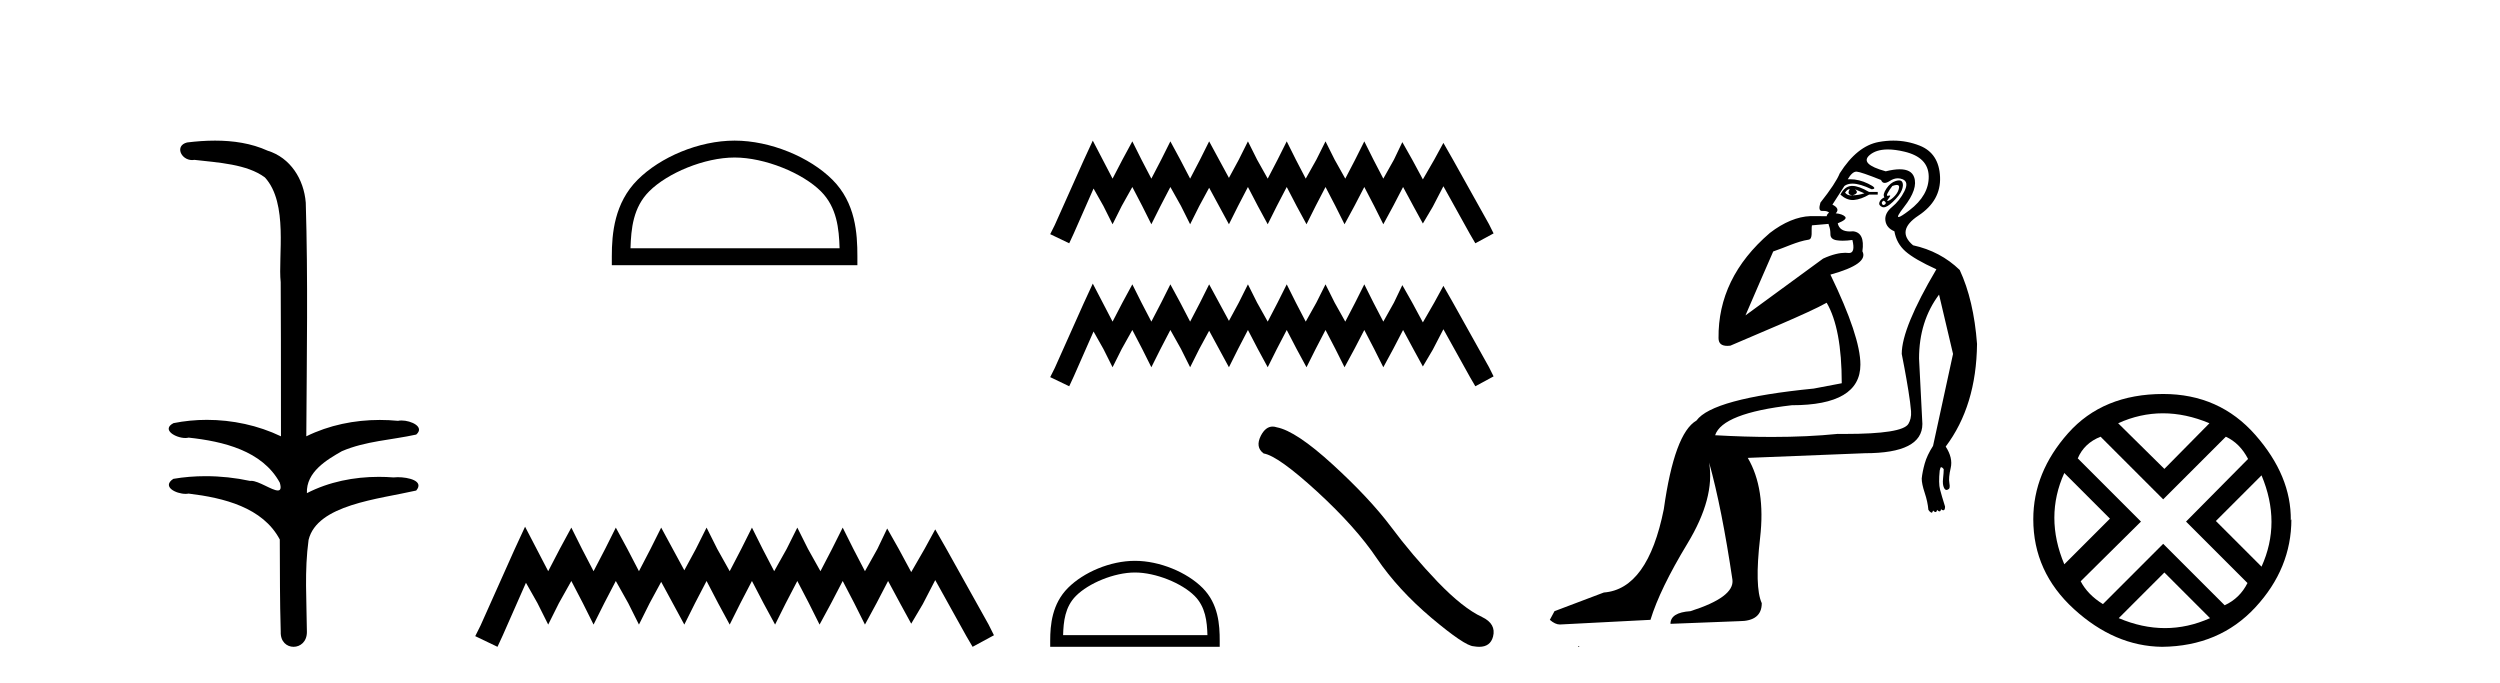
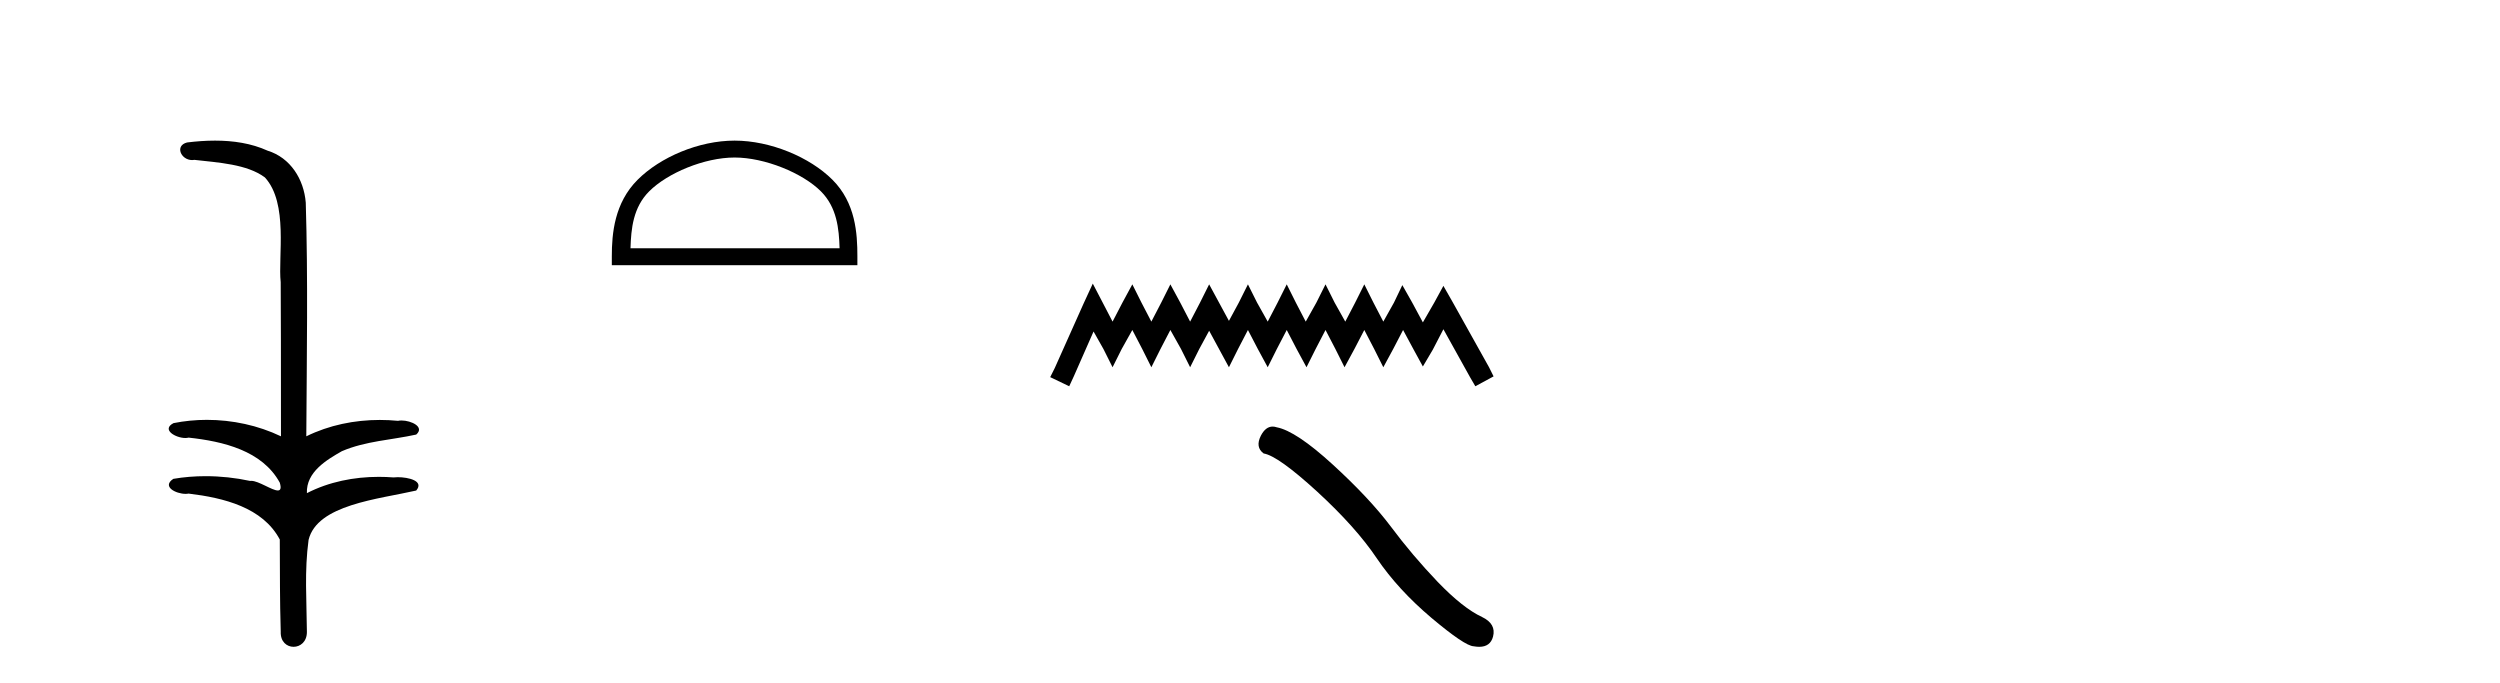
<svg xmlns="http://www.w3.org/2000/svg" width="150.0" height="41.0">
  <path d="M 12.903 8.437 C 12.337 8.437 11.773 8.48 11.225 8.548 C 10.47 8.739 10.858 9.604 11.528 9.604 C 11.573 9.604 11.619 9.6 11.667 9.592 C 13.082 9.755 14.825 9.845 15.895 10.647 C 17.314 12.194 16.676 15.408 16.842 16.933 C 16.854 17.015 16.858 23.097 16.858 26.179 C 15.487 25.522 13.939 25.191 12.413 25.191 C 11.735 25.191 11.061 25.257 10.409 25.388 C 9.665 25.778 10.538 26.28 11.122 26.28 C 11.191 26.28 11.257 26.273 11.315 26.257 C 13.384 26.481 15.736 27.035 16.787 28.96 C 16.891 29.308 16.826 29.428 16.668 29.428 C 16.32 29.428 15.521 28.85 15.071 28.85 C 15.047 28.85 15.025 28.852 15.003 28.855 C 14.139 28.668 13.234 28.57 12.336 28.57 C 11.68 28.57 11.027 28.623 10.399 28.731 C 9.689 29.2 10.56 29.632 11.138 29.632 C 11.201 29.632 11.261 29.626 11.315 29.615 C 13.427 29.87 15.764 30.443 16.787 32.37 C 16.799 34.514 16.786 35.93 16.844 37.901 C 16.819 38.508 17.214 38.809 17.613 38.809 C 18.01 38.809 18.412 38.512 18.414 37.922 C 18.399 35.98 18.26 34.275 18.515 32.392 C 19.029 30.278 22.695 29.954 24.973 29.432 C 25.47 28.848 24.492 28.631 23.861 28.631 C 23.767 28.631 23.681 28.636 23.608 28.645 C 23.317 28.623 23.023 28.611 22.729 28.611 C 21.24 28.611 19.74 28.907 18.414 29.589 C 18.36 28.316 19.614 27.583 20.513 27.071 C 21.931 26.461 23.492 26.401 24.973 26.074 C 25.501 25.615 24.669 25.229 24.093 25.229 C 24.017 25.229 23.946 25.235 23.882 25.25 C 23.519 25.215 23.154 25.197 22.789 25.197 C 21.267 25.197 19.744 25.507 18.378 26.179 C 18.406 21.368 18.484 16.712 18.346 12.161 C 18.235 10.754 17.424 9.462 16.06 9.042 C 15.081 8.596 13.99 8.437 12.903 8.437 Z" style="fill:#000000;stroke:none" />
  <path d="M 44.076 9.451 C 45.888 9.451 48.156 10.382 49.254 11.48 C 50.214 12.44 50.34 13.713 50.375 14.896 L 37.83 14.896 C 37.865 13.713 37.99 12.44 38.951 11.48 C 40.048 10.382 42.263 9.451 44.076 9.451 ZM 44.076 8.437 C 41.926 8.437 39.613 9.43 38.257 10.786 C 36.866 12.176 36.709 14.007 36.709 15.377 L 36.709 15.911 L 51.443 15.911 L 51.443 15.377 C 51.443 14.007 51.339 12.176 49.948 10.786 C 48.592 9.43 46.226 8.437 44.076 8.437 Z" style="fill:#000000;stroke:none" />
-   <path d="M 31.504 31.602 L 30.863 32.99 L 28.834 37.528 L 28.514 38.169 L 29.849 38.809 L 30.169 38.115 L 31.557 34.966 L 32.251 36.193 L 32.892 37.475 L 33.532 36.193 L 34.28 34.859 L 34.974 36.193 L 35.614 37.475 L 36.255 36.193 L 36.949 34.859 L 37.696 36.193 L 38.337 37.475 L 38.977 36.193 L 39.671 34.912 L 40.365 36.193 L 41.059 37.475 L 41.7 36.193 L 42.394 34.859 L 43.088 36.193 L 43.782 37.475 L 44.423 36.193 L 45.117 34.859 L 45.811 36.193 L 46.505 37.475 L 47.145 36.193 L 47.839 34.859 L 48.533 36.193 L 49.174 37.475 L 49.868 36.193 L 50.562 34.859 L 51.256 36.193 L 51.897 37.475 L 52.591 36.193 L 53.285 34.859 L 54.032 36.247 L 54.673 37.421 L 55.367 36.247 L 56.114 34.805 L 57.982 38.169 L 58.356 38.809 L 59.637 38.115 L 59.317 37.475 L 56.755 32.884 L 56.114 31.763 L 55.473 32.937 L 54.673 34.325 L 53.925 32.937 L 53.231 31.709 L 52.644 32.937 L 51.897 34.272 L 51.203 32.937 L 50.562 31.656 L 49.921 32.937 L 49.227 34.272 L 48.48 32.937 L 47.839 31.656 L 47.199 32.937 L 46.451 34.272 L 45.757 32.937 L 45.117 31.656 L 44.476 32.937 L 43.782 34.272 L 43.035 32.937 L 42.394 31.656 L 41.753 32.937 L 41.059 34.218 L 40.365 32.937 L 39.671 31.656 L 39.031 32.937 L 38.337 34.272 L 37.643 32.937 L 36.949 31.656 L 36.308 32.937 L 35.614 34.272 L 34.92 32.937 L 34.28 31.656 L 33.586 32.937 L 32.892 34.272 L 32.198 32.937 L 31.504 31.602 Z" style="fill:#000000;stroke:none" />
-   <path d="M 65.567 8.437 L 65.02 9.623 L 63.286 13.502 L 63.012 14.05 L 64.153 14.597 L 64.427 14.004 L 65.613 11.312 L 66.206 12.361 L 66.754 13.456 L 67.302 12.361 L 67.94 11.22 L 68.534 12.361 L 69.081 13.456 L 69.629 12.361 L 70.222 11.22 L 70.861 12.361 L 71.408 13.456 L 71.956 12.361 L 72.549 11.266 L 73.142 12.361 L 73.736 13.456 L 74.283 12.361 L 74.876 11.22 L 75.47 12.361 L 76.063 13.456 L 76.61 12.361 L 77.204 11.22 L 77.797 12.361 L 78.39 13.456 L 78.938 12.361 L 79.531 11.22 L 80.124 12.361 L 80.672 13.456 L 81.265 12.361 L 81.858 11.22 L 82.451 12.361 L 82.999 13.456 L 83.592 12.361 L 84.185 11.22 L 84.824 12.407 L 85.372 13.411 L 85.965 12.407 L 86.604 11.175 L 88.201 14.05 L 88.52 14.597 L 89.615 14.004 L 89.342 13.456 L 87.151 9.532 L 86.604 8.574 L 86.056 9.578 L 85.372 10.764 L 84.733 9.578 L 84.14 8.528 L 83.638 9.578 L 82.999 10.718 L 82.406 9.578 L 81.858 8.482 L 81.31 9.578 L 80.717 10.718 L 80.078 9.578 L 79.531 8.482 L 78.983 9.578 L 78.344 10.718 L 77.751 9.578 L 77.204 8.482 L 76.656 9.578 L 76.063 10.718 L 75.424 9.578 L 74.876 8.482 L 74.329 9.578 L 73.736 10.673 L 73.142 9.578 L 72.549 8.482 L 72.002 9.578 L 71.408 10.718 L 70.815 9.578 L 70.222 8.482 L 69.674 9.578 L 69.081 10.718 L 68.488 9.578 L 67.94 8.482 L 67.347 9.578 L 66.754 10.718 L 66.161 9.578 L 65.567 8.437 Z" style="fill:#000000;stroke:none" />
  <path d="M 65.567 17.016 L 65.02 18.202 L 63.286 22.081 L 63.012 22.628 L 64.153 23.176 L 64.427 22.583 L 65.613 19.89 L 66.206 20.94 L 66.754 22.035 L 67.302 20.94 L 67.94 19.799 L 68.534 20.94 L 69.081 22.035 L 69.629 20.94 L 70.222 19.799 L 70.861 20.94 L 71.408 22.035 L 71.956 20.94 L 72.549 19.845 L 73.142 20.94 L 73.736 22.035 L 74.283 20.94 L 74.876 19.799 L 75.47 20.94 L 76.063 22.035 L 76.61 20.94 L 77.204 19.799 L 77.797 20.94 L 78.39 22.035 L 78.938 20.94 L 79.531 19.799 L 80.124 20.94 L 80.672 22.035 L 81.265 20.94 L 81.858 19.799 L 82.451 20.94 L 82.999 22.035 L 83.592 20.94 L 84.185 19.799 L 84.824 20.986 L 85.372 21.989 L 85.965 20.986 L 86.604 19.754 L 88.201 22.628 L 88.52 23.176 L 89.615 22.583 L 89.342 22.035 L 87.151 18.111 L 86.604 17.152 L 86.056 18.156 L 85.372 19.343 L 84.733 18.156 L 84.14 17.107 L 83.638 18.156 L 82.999 19.297 L 82.406 18.156 L 81.858 17.061 L 81.31 18.156 L 80.717 19.297 L 80.078 18.156 L 79.531 17.061 L 78.983 18.156 L 78.344 19.297 L 77.751 18.156 L 77.204 17.061 L 76.656 18.156 L 76.063 19.297 L 75.424 18.156 L 74.876 17.061 L 74.329 18.156 L 73.736 19.252 L 73.142 18.156 L 72.549 17.061 L 72.002 18.156 L 71.408 19.297 L 70.815 18.156 L 70.222 17.061 L 69.674 18.156 L 69.081 19.297 L 68.488 18.156 L 67.94 17.061 L 67.347 18.156 L 66.754 19.297 L 66.161 18.156 L 65.567 17.016 Z" style="fill:#000000;stroke:none" />
-   <path d="M 68.097 34.35 C 69.348 34.35 70.914 34.993 71.672 35.751 C 72.335 36.414 72.422 37.293 72.446 38.109 L 63.786 38.109 C 63.81 37.293 63.897 36.414 64.56 35.751 C 65.318 34.993 66.847 34.35 68.097 34.35 ZM 68.097 33.65 C 66.613 33.65 65.017 34.336 64.081 35.272 C 63.121 36.232 63.012 37.495 63.012 38.441 L 63.012 38.809 L 73.183 38.809 L 73.183 38.441 C 73.183 37.495 73.111 36.232 72.151 35.272 C 71.215 34.336 69.582 33.65 68.097 33.65 Z" style="fill:#000000;stroke:none" />
  <path d="M 76.358 25.594 Q 75.939 25.594 75.655 26.135 Q 75.301 26.83 75.82 27.208 Q 76.681 27.349 79.028 29.495 Q 81.362 31.641 82.612 33.505 Q 83.874 35.368 85.879 37.066 Q 87.884 38.752 88.414 38.776 Q 88.598 38.809 88.754 38.809 Q 89.419 38.809 89.582 38.198 Q 89.782 37.431 88.921 37.019 Q 87.777 36.488 86.256 34.908 Q 84.735 33.316 83.45 31.594 Q 82.153 29.873 79.959 27.868 Q 77.766 25.863 76.61 25.639 Q 76.478 25.594 76.358 25.594 Z" style="fill:#000000;stroke:none" />
-   <path d="M 110.949 11.353 C 110.951 11.353 110.952 11.353 110.954 11.353 C 110.964 11.353 110.974 11.355 110.984 11.358 C 110.851 11.572 110.904 11.692 111.144 11.718 C 111.438 11.638 111.491 11.518 111.304 11.358 L 111.304 11.358 C 111.491 11.438 111.678 11.518 111.864 11.598 C 111.624 11.678 111.384 11.718 111.144 11.718 C 111.113 11.723 111.083 11.725 111.054 11.725 C 110.91 11.725 110.793 11.67 110.704 11.558 C 110.796 11.421 110.877 11.353 110.949 11.353 ZM 111.139 11.155 C 111.113 11.155 111.089 11.156 111.064 11.158 C 110.798 11.185 110.585 11.358 110.425 11.678 C 110.665 11.894 110.91 12.002 111.161 12.002 C 111.188 12.002 111.216 12.001 111.244 11.998 C 111.524 11.971 111.824 11.865 112.144 11.678 L 112.664 11.678 L 112.664 11.518 L 112.144 11.518 C 111.733 11.277 111.399 11.155 111.142 11.155 C 111.141 11.155 111.14 11.155 111.139 11.155 ZM 113.809 11.097 C 113.915 11.097 113.96 11.151 113.944 11.258 C 113.917 11.432 113.837 11.591 113.704 11.738 C 113.571 11.885 113.444 11.985 113.324 12.038 C 113.292 12.052 113.268 12.059 113.253 12.059 C 113.212 12.059 113.236 12.005 113.324 11.898 C 113.418 11.783 113.438 11.725 113.384 11.725 C 113.37 11.725 113.349 11.729 113.324 11.738 C 113.298 11.747 113.277 11.751 113.26 11.751 C 113.2 11.751 113.201 11.693 113.264 11.578 C 113.344 11.431 113.437 11.291 113.543 11.158 C 113.653 11.118 113.741 11.098 113.806 11.097 C 113.807 11.097 113.808 11.097 113.809 11.097 ZM 113.024 12.038 C 113.157 12.118 113.184 12.191 113.104 12.258 C 113.068 12.288 113.035 12.303 113.007 12.303 C 112.974 12.303 112.946 12.281 112.924 12.238 C 112.884 12.158 112.917 12.091 113.024 12.038 ZM 113.941 10.823 C 113.886 10.823 113.82 10.835 113.744 10.859 C 113.53 10.925 113.344 11.078 113.184 11.318 C 113.024 11.558 112.984 11.731 113.064 11.838 C 112.904 11.918 112.804 12.018 112.764 12.138 C 112.724 12.258 112.777 12.351 112.924 12.418 C 112.953 12.431 112.985 12.438 113.02 12.438 C 113.159 12.438 113.34 12.331 113.564 12.118 C 113.843 11.852 114.024 11.618 114.104 11.418 C 114.184 11.218 114.197 11.058 114.143 10.938 C 114.11 10.863 114.046 10.825 113.95 10.823 C 113.947 10.823 113.944 10.823 113.941 10.823 ZM 113.27 8.967 C 113.561 8.967 113.893 9.011 114.263 9.099 C 115.223 9.326 115.709 9.819 115.723 10.578 C 115.736 11.338 115.35 12.018 114.563 12.618 C 114.209 12.888 113.993 13.023 113.915 13.023 C 113.818 13.023 113.928 12.821 114.243 12.418 C 114.817 11.685 115.017 11.085 114.843 10.619 C 114.729 10.311 114.443 10.157 113.985 10.157 C 113.75 10.157 113.47 10.197 113.144 10.279 C 112.077 9.985 111.758 9.659 112.184 9.299 C 112.437 9.086 112.784 8.975 113.226 8.968 C 113.24 8.968 113.255 8.967 113.27 8.967 ZM 109.714 13.433 C 109.716 13.471 109.727 13.512 109.745 13.558 C 109.798 13.691 109.825 13.858 109.825 14.058 C 109.825 14.258 109.951 14.377 110.205 14.417 C 110.314 14.434 110.434 14.443 110.565 14.443 C 110.739 14.443 110.932 14.428 111.144 14.398 L 111.144 14.398 C 111.269 14.92 111.202 15.181 110.943 15.181 C 110.924 15.181 110.905 15.18 110.884 15.177 C 110.833 15.17 110.776 15.167 110.713 15.167 C 110.399 15.167 109.943 15.258 109.385 15.517 L 104.728 18.924 C 105.373 17.419 105.936 16.136 106.393 15.088 C 107.119 14.846 107.814 14.487 108.513 14.381 C 108.792 14.339 108.66 13.834 108.715 13.52 C 108.786 13.519 109.346 13.464 109.714 13.433 ZM 111.384 10.298 C 111.385 10.298 111.387 10.298 111.388 10.298 C 111.394 10.298 111.399 10.298 111.404 10.299 C 111.578 10.312 112.064 10.479 112.864 10.799 C 112.908 10.916 112.981 10.975 113.081 10.975 C 113.163 10.975 113.264 10.936 113.384 10.859 C 113.549 10.751 113.711 10.698 113.871 10.698 C 113.97 10.698 114.067 10.718 114.163 10.758 C 114.417 10.865 114.45 11.105 114.263 11.479 C 114.077 11.852 113.83 12.165 113.524 12.418 C 113.217 12.671 113.084 12.944 113.124 13.237 C 113.164 13.531 113.344 13.744 113.664 13.878 C 113.744 14.357 113.963 14.757 114.323 15.077 C 114.683 15.397 115.303 15.757 116.183 16.157 C 114.797 18.503 114.104 20.195 114.104 21.235 C 114.104 21.235 114.176 21.594 114.27 22.096 C 114.417 22.887 114.616 24.031 114.663 24.674 C 114.687 24.993 114.615 25.25 114.503 25.434 C 114.257 25.838 112.989 26.036 110.71 26.036 C 110.566 26.036 110.417 26.035 110.265 26.034 C 109.062 26.156 107.745 26.217 106.315 26.217 C 105.243 26.217 104.107 26.182 102.907 26.114 C 103.201 25.234 104.733 24.634 107.506 24.314 C 110.252 24.314 111.624 23.501 111.624 21.875 C 111.624 20.755 111.025 18.956 109.825 16.477 C 111.371 16.05 112.011 15.584 111.744 15.077 C 111.851 14.331 111.664 13.931 111.185 13.878 C 111.118 13.884 111.055 13.888 110.995 13.888 C 110.578 13.888 110.335 13.724 110.265 13.398 C 110.665 13.238 110.811 13.104 110.704 12.998 C 110.598 12.891 110.411 12.825 110.145 12.798 C 110.331 12.611 110.264 12.438 109.945 12.278 L 110.665 11.158 C 110.79 11.064 110.95 11.017 111.144 11.017 C 111.447 11.017 111.833 11.131 112.304 11.358 C 112.57 11.332 112.497 11.218 112.084 11.018 C 111.72 10.842 111.36 10.754 111.006 10.754 C 110.958 10.754 110.911 10.755 110.864 10.758 C 111.043 10.451 111.217 10.298 111.384 10.298 ZM 113.599 8.437 C 113.312 8.437 113.021 8.464 112.724 8.519 C 111.857 8.679 111.078 9.305 110.385 10.398 C 110.225 10.798 109.838 11.385 109.225 12.158 C 109.122 12.492 109.156 12.658 109.325 12.658 C 109.332 12.658 109.338 12.658 109.345 12.658 C 109.372 12.656 109.397 12.655 109.422 12.655 C 109.569 12.655 109.676 12.689 109.745 12.758 C 109.656 12.824 109.609 12.896 109.603 12.971 L 108.614 12.968 C 107.862 12.995 107.025 13.333 106.191 13.978 C 104.095 15.778 103.086 17.894 103.112 20.286 C 103.112 20.609 103.296 20.752 103.638 20.752 C 103.694 20.752 103.754 20.748 103.819 20.741 C 105.364 20.068 108.526 18.777 109.6 18.164 C 110.203 19.195 110.505 20.806 110.505 22.995 L 108.825 23.314 C 104.773 23.714 102.427 24.354 101.787 25.234 C 100.908 25.74 100.254 27.513 99.828 30.552 C 99.188 33.751 97.988 35.417 96.229 35.551 L 93.27 36.67 L 92.99 37.19 C 93.203 37.376 93.404 37.47 93.59 37.47 L 99.028 37.19 C 99.402 35.964 100.141 34.438 101.247 32.611 C 102.354 30.785 102.787 29.166 102.547 27.753 L 102.547 27.753 C 103.054 29.566 103.52 31.912 103.947 34.791 C 104.027 35.484 103.187 36.111 101.427 36.67 C 100.628 36.724 100.228 36.977 100.228 37.43 L 104.346 37.27 C 105.253 37.27 105.706 36.91 105.706 36.19 C 105.413 35.55 105.379 34.244 105.606 32.272 C 105.833 30.299 105.586 28.699 104.866 27.473 L 111.904 27.193 C 114.197 27.193 115.343 26.607 115.343 25.434 L 115.143 21.515 C 115.143 20.022 115.543 18.742 116.343 17.676 L 117.182 21.235 L 115.983 26.753 C 115.743 27.127 115.576 27.48 115.483 27.813 C 115.39 28.146 115.33 28.446 115.303 28.713 C 115.303 28.926 115.363 29.212 115.483 29.572 C 115.603 29.932 115.676 30.272 115.703 30.592 C 115.756 30.672 115.81 30.725 115.863 30.752 C 115.874 30.757 115.884 30.76 115.893 30.76 C 115.932 30.76 115.961 30.718 115.983 30.632 C 116.043 30.693 116.093 30.723 116.131 30.723 C 116.178 30.723 116.208 30.679 116.223 30.592 C 116.283 30.653 116.333 30.683 116.372 30.683 C 116.418 30.683 116.448 30.64 116.463 30.552 C 116.506 30.595 116.548 30.616 116.591 30.616 C 116.601 30.616 116.612 30.615 116.623 30.612 C 116.676 30.599 116.703 30.526 116.703 30.392 C 116.569 29.966 116.469 29.626 116.403 29.373 C 116.336 29.119 116.33 28.739 116.383 28.233 C 116.41 28.099 116.436 28.033 116.463 28.033 C 116.516 28.033 116.57 28.073 116.623 28.153 C 116.623 28.286 116.609 28.473 116.583 28.713 C 116.556 28.953 116.576 29.139 116.642 29.273 C 116.684 29.356 116.734 29.398 116.791 29.398 C 116.825 29.398 116.862 29.383 116.902 29.353 C 116.982 29.326 117.003 29.206 116.963 28.993 C 116.923 28.779 116.949 28.473 117.043 28.073 C 117.136 27.673 117.036 27.247 116.742 26.794 C 117.969 25.167 118.595 23.114 118.622 20.635 C 118.489 18.876 118.142 17.396 117.582 16.197 C 116.809 15.45 115.876 14.957 114.783 14.717 C 114.09 14.131 114.197 13.538 115.103 12.938 C 116.01 12.338 116.443 11.565 116.403 10.619 C 116.363 9.672 115.956 9.046 115.183 8.739 C 114.676 8.538 114.148 8.437 113.601 8.437 C 113.6 8.437 113.599 8.437 113.599 8.437 ZM 94.684 38.759 C 94.682 38.775 94.685 38.793 94.684 38.809 C 94.694 38.809 94.702 38.809 94.71 38.809 C 94.729 38.809 94.742 38.809 94.761 38.809 C 94.768 38.809 94.776 38.809 94.785 38.809 C 94.757 38.787 94.712 38.78 94.684 38.759 Z" style="fill:#000000;stroke:none" />
-   <path d="M 129.775 24.798 Q 131.144 24.798 132.567 25.395 L 129.863 28.134 L 127.089 25.395 Q 128.405 24.798 129.775 24.798 ZM 123.858 28.38 L 126.597 31.119 L 123.858 33.858 Q 122.664 31.014 123.858 28.38 ZM 135.692 28.521 Q 136.886 31.365 135.692 33.999 L 132.953 31.26 L 135.692 28.521 ZM 133.55 26.203 Q 134.393 26.589 134.884 27.537 L 131.162 31.295 L 134.849 34.982 Q 134.393 35.895 133.48 36.316 L 129.792 32.629 L 126.176 36.246 Q 125.263 35.684 124.841 34.876 L 128.458 31.295 L 124.666 27.502 Q 125.052 26.589 126.035 26.203 L 129.792 29.96 L 133.55 26.203 ZM 129.863 34.35 L 132.602 37.089 Q 131.267 37.686 129.898 37.686 Q 128.528 37.686 127.124 37.089 L 129.863 34.35 ZM 129.792 23.639 Q 126.176 23.639 124.086 25.992 Q 121.997 28.345 121.997 31.154 Q 121.997 34.315 124.437 36.544 Q 126.878 38.774 129.722 38.809 Q 133.164 38.774 135.323 36.439 Q 137.483 34.104 137.483 31.154 L 137.483 31.154 L 137.448 31.224 Q 137.483 28.556 135.323 26.098 Q 133.164 23.639 129.792 23.639 Z" style="fill:#000000;stroke:none" />
</svg>